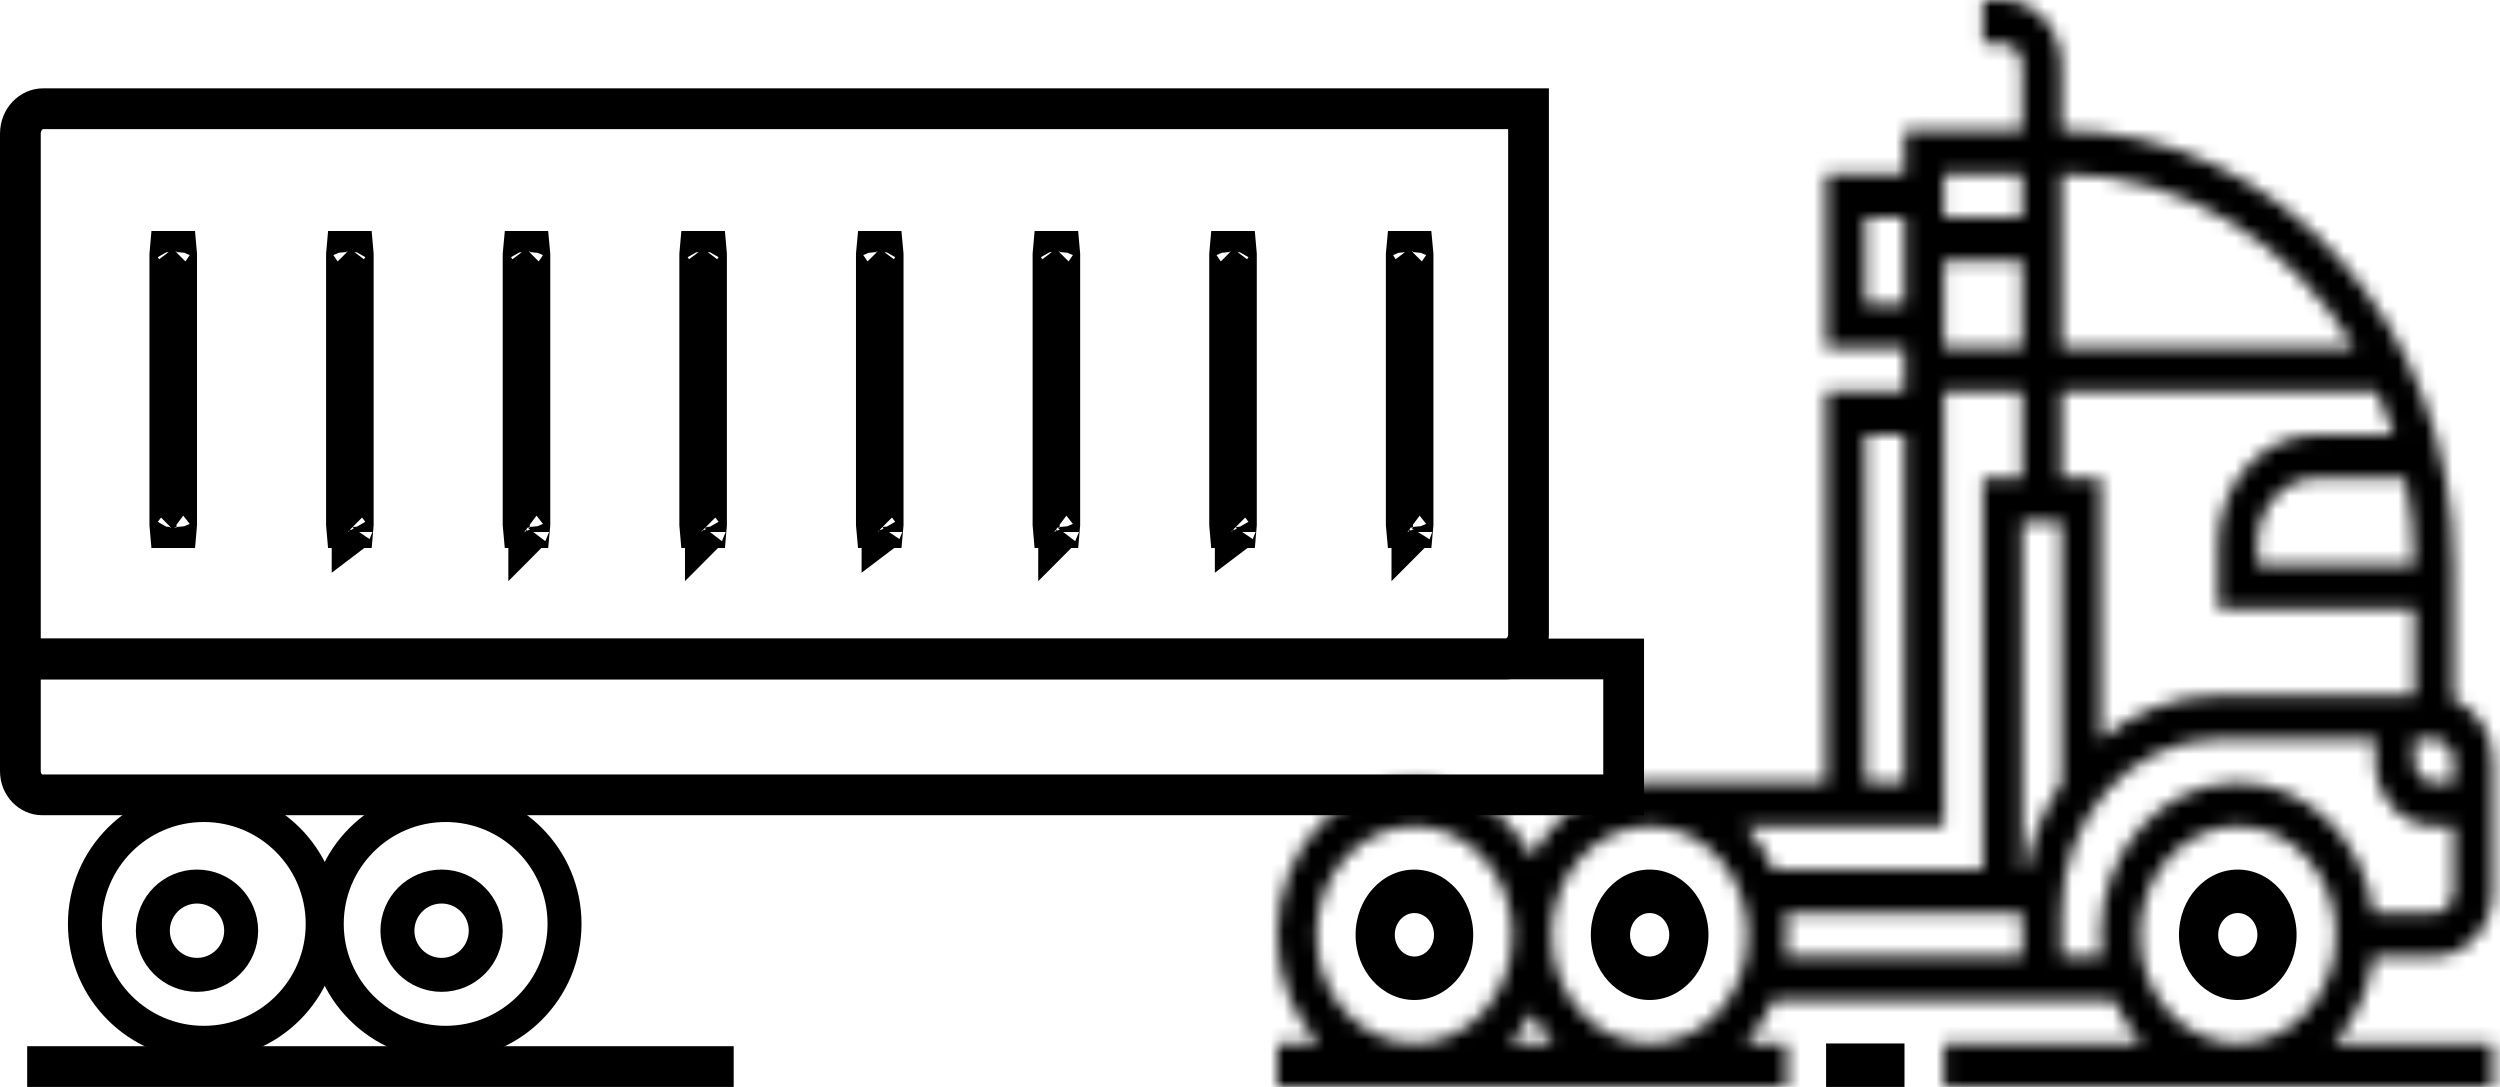
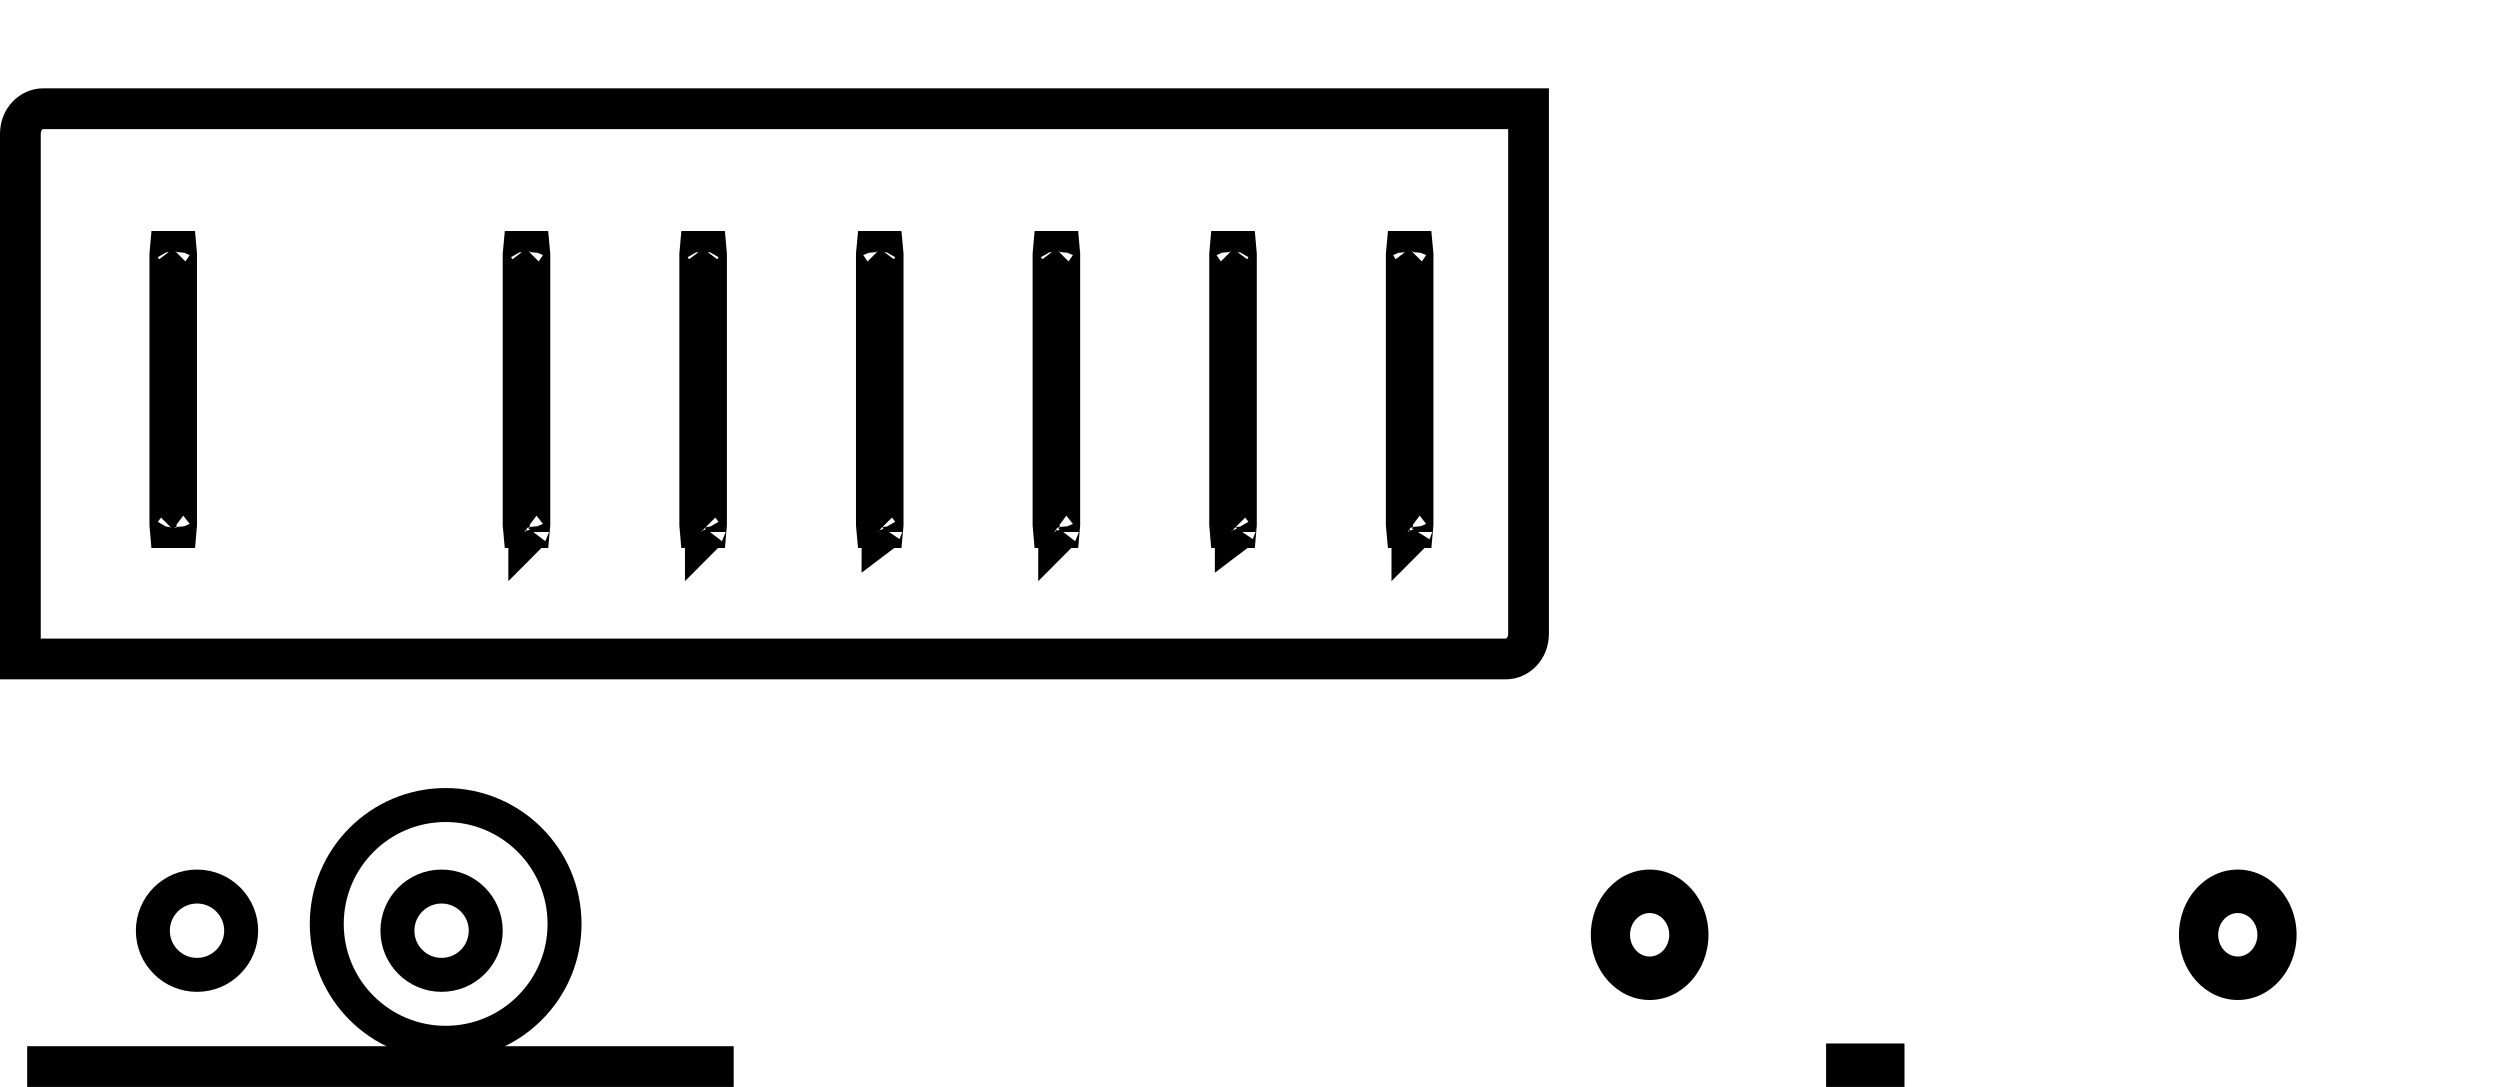
<svg xmlns="http://www.w3.org/2000/svg" width="184" height="80" viewBox="0 0 184 80" fill="none">
  <path d="M121.414 64C123.801 64 125.743 66.154 125.743 68.8C125.743 71.446 123.801 73.6 121.414 73.6C119.028 73.6 117.085 71.446 117.085 68.8C117.085 66.154 119.028 64 121.414 64ZM121.414 70.4C122.209 70.4 122.857 69.683 122.857 68.8C122.857 67.917 122.209 67.2 121.414 67.2C120.619 67.2 119.971 67.917 119.971 68.8C119.971 69.683 120.619 70.4 121.414 70.4Z" fill="black" />
  <path d="M164.701 64C167.087 64 169.029 66.154 169.029 68.8C169.029 71.446 167.087 73.6 164.701 73.6C162.314 73.6 160.372 71.446 160.372 68.8C160.372 66.154 162.314 64 164.701 64ZM164.701 70.4C165.496 70.4 166.144 69.683 166.144 68.8C166.144 67.917 165.496 67.2 164.701 67.2C163.906 67.2 163.258 67.917 163.258 68.8C163.258 69.683 163.906 70.4 164.701 70.4Z" fill="black" />
-   <path d="M104.1 73.6C101.713 73.6 99.771 71.446 99.771 68.8C99.771 66.154 101.713 64 104.1 64C106.486 64 108.428 66.154 108.428 68.8C108.428 71.446 106.486 73.6 104.1 73.6ZM104.1 67.2C103.305 67.2 102.657 67.917 102.657 68.8C102.657 69.683 103.305 70.4 104.1 70.4C104.895 70.4 105.542 69.683 105.542 68.8C105.542 67.917 104.895 67.2 104.1 67.2Z" fill="black" />
  <mask id="path-4-inside-1" fill="white">
-     <path d="M94 68.8C94 62.626 98.531 57.6 104.1 57.6C107.776 57.6 110.99 59.797 112.757 63.061C114.525 59.797 117.738 57.6 121.414 57.6H134.4V28.8H140.172V25.6H134.4V12.8H140.172V9.6H148.829V4.8C148.829 3.917 148.181 3.2 147.386 3.2H145.943V0H147.386C149.773 0 151.715 2.154 151.715 4.8V9.6C167.627 9.6 180.572 23.955 180.572 41.6V51.494C182.247 52.157 183.458 53.917 183.458 56V65.6C183.458 68.246 181.516 70.4 179.129 70.4H174.685C174.362 72.889 173.306 75.118 171.755 76.8H183.458V80H143.058V76.8H157.646C156.799 75.882 156.105 74.798 155.59 73.6H130.528C130.013 74.798 129.317 75.882 128.472 76.8H131.515V80H94V76.8H97.046C95.169 74.765 94 71.933 94 68.8V68.8ZM104.1 60.8C100.122 60.8 96.886 64.389 96.886 68.8C96.886 73.211 100.122 76.8 104.1 76.8C108.078 76.8 111.314 73.211 111.314 68.8C111.314 64.389 108.078 60.8 104.1 60.8ZM177.687 51.2V44.8H163.258V40C163.258 35.589 166.494 32 170.472 32H176.171C175.819 30.901 175.411 29.834 174.946 28.8H151.715V35.2H154.601V54.43C157.016 52.413 160.007 51.2 163.258 51.2H177.687ZM177.017 35.2H170.472C168.086 35.2 166.144 37.354 166.144 40V41.6H177.687C177.687 39.398 177.441 37.262 177.017 35.2ZM151.715 57.642V38.4H148.829V64H149.121C149.552 61.65 150.462 59.496 151.715 57.642ZM148.829 35.2V28.8H143.058V60.8H128.469C129.316 61.718 130.01 62.801 130.525 64H145.943V35.2H148.829ZM148.829 19.2H143.058V25.6H148.829V19.2ZM137.286 32V57.6H140.172V32H137.286ZM137.286 16V22.4H140.172V16H137.286ZM143.058 12.8V16H148.829V12.8H143.058ZM151.715 12.8V25.6H173.294C168.63 17.888 160.7 12.8 151.715 12.8ZM179.129 54.4H177.687V56C177.687 56.883 178.334 57.6 179.129 57.6H180.572V56C180.572 55.117 179.924 54.4 179.129 54.4ZM164.701 76.8C168.679 76.8 171.915 73.211 171.915 68.8C171.915 64.389 168.679 60.8 164.701 60.8C160.723 60.8 157.486 64.389 157.486 68.8C157.486 73.211 160.723 76.8 164.701 76.8ZM164.701 57.6C169.778 57.6 173.981 61.782 174.685 67.2H179.129C179.924 67.2 180.572 66.483 180.572 65.6V60.8H179.129C176.743 60.8 174.801 58.646 174.801 56V54.4H163.258C156.893 54.4 151.715 60.142 151.715 67.2V70.4H154.716C154.648 69.875 154.601 69.344 154.601 68.8C154.601 62.626 159.131 57.6 164.701 57.6ZM148.829 70.4V67.2H131.399C131.467 67.725 131.515 68.256 131.515 68.8C131.515 69.344 131.467 69.875 131.399 70.4H148.829ZM128.629 68.8C128.629 64.389 125.392 60.8 121.414 60.8C117.436 60.8 114.2 64.389 114.2 68.8C114.2 73.211 117.436 76.8 121.414 76.8C125.392 76.8 128.629 73.211 128.629 68.8ZM114.36 76.8C113.741 76.128 113.206 75.366 112.757 74.539C112.308 75.366 111.773 76.129 111.154 76.8H114.36Z" />
-   </mask>
+     </mask>
  <path d="M94 68.8C94 62.626 98.531 57.6 104.1 57.6C107.776 57.6 110.99 59.797 112.757 63.061C114.525 59.797 117.738 57.6 121.414 57.6H134.4V28.8H140.172V25.6H134.4V12.8H140.172V9.6H148.829V4.8C148.829 3.917 148.181 3.2 147.386 3.2H145.943V0H147.386C149.773 0 151.715 2.154 151.715 4.8V9.6C167.627 9.6 180.572 23.955 180.572 41.6V51.494C182.247 52.157 183.458 53.917 183.458 56V65.6C183.458 68.246 181.516 70.4 179.129 70.4H174.685C174.362 72.889 173.306 75.118 171.755 76.8H183.458V80H143.058V76.8H157.646C156.799 75.882 156.105 74.798 155.59 73.6H130.528C130.013 74.798 129.317 75.882 128.472 76.8H131.515V80H94V76.8H97.046C95.169 74.765 94 71.933 94 68.8V68.8ZM104.1 60.8C100.122 60.8 96.886 64.389 96.886 68.8C96.886 73.211 100.122 76.8 104.1 76.8C108.078 76.8 111.314 73.211 111.314 68.8C111.314 64.389 108.078 60.8 104.1 60.8ZM177.687 51.2V44.8H163.258V40C163.258 35.589 166.494 32 170.472 32H176.171C175.819 30.901 175.411 29.834 174.946 28.8H151.715V35.2H154.601V54.43C157.016 52.413 160.007 51.2 163.258 51.2H177.687ZM177.017 35.2H170.472C168.086 35.2 166.144 37.354 166.144 40V41.6H177.687C177.687 39.398 177.441 37.262 177.017 35.2ZM151.715 57.642V38.4H148.829V64H149.121C149.552 61.65 150.462 59.496 151.715 57.642ZM148.829 35.2V28.8H143.058V60.8H128.469C129.316 61.718 130.01 62.801 130.525 64H145.943V35.2H148.829ZM148.829 19.2H143.058V25.6H148.829V19.2ZM137.286 32V57.6H140.172V32H137.286ZM137.286 16V22.4H140.172V16H137.286ZM143.058 12.8V16H148.829V12.8H143.058ZM151.715 12.8V25.6H173.294C168.63 17.888 160.7 12.8 151.715 12.8ZM179.129 54.4H177.687V56C177.687 56.883 178.334 57.6 179.129 57.6H180.572V56C180.572 55.117 179.924 54.4 179.129 54.4ZM164.701 76.8C168.679 76.8 171.915 73.211 171.915 68.8C171.915 64.389 168.679 60.8 164.701 60.8C160.723 60.8 157.486 64.389 157.486 68.8C157.486 73.211 160.723 76.8 164.701 76.8ZM164.701 57.6C169.778 57.6 173.981 61.782 174.685 67.2H179.129C179.924 67.2 180.572 66.483 180.572 65.6V60.8H179.129C176.743 60.8 174.801 58.646 174.801 56V54.4H163.258C156.893 54.4 151.715 60.142 151.715 67.2V70.4H154.716C154.648 69.875 154.601 69.344 154.601 68.8C154.601 62.626 159.131 57.6 164.701 57.6ZM148.829 70.4V67.2H131.399C131.467 67.725 131.515 68.256 131.515 68.8C131.515 69.344 131.467 69.875 131.399 70.4H148.829ZM128.629 68.8C128.629 64.389 125.392 60.8 121.414 60.8C117.436 60.8 114.2 64.389 114.2 68.8C114.2 73.211 117.436 76.8 121.414 76.8C125.392 76.8 128.629 73.211 128.629 68.8ZM114.36 76.8C113.741 76.128 113.206 75.366 112.757 74.539C112.308 75.366 111.773 76.129 111.154 76.8H114.36Z" stroke="black" stroke-width="4" mask="url(#path-4-inside-1)" />
  <path d="M140.171 76.8H134.4V80H140.171V76.8Z" fill="black" />
-   <path d="M119.5 58.5H3.103C2.283 58.5 1.5 57.783 1.5 56.75V48.5H119.5V58.5Z" stroke="black" stroke-width="3" />
-   <path d="M23.75 68C23.75 72.832 19.832 76.75 15 76.75C10.168 76.75 6.25 72.832 6.25 68C6.25 63.167 10.168 59.25 15 59.25C19.832 59.25 23.75 63.167 23.75 68Z" stroke="black" stroke-width="2.5" />
  <path d="M17.75 68.5C17.75 70.295 16.295 71.75 14.5 71.75C12.705 71.75 11.25 70.295 11.25 68.5C11.25 66.705 12.705 65.25 14.5 65.25C16.295 65.25 17.75 66.705 17.75 68.5Z" stroke="black" stroke-width="2.5" />
  <path d="M41.55 68C41.55 72.832 37.633 76.75 32.8 76.75C27.968 76.75 24.05 72.832 24.05 68C24.05 63.167 27.968 59.25 32.8 59.25C37.633 59.25 41.55 63.167 41.55 68Z" stroke="black" stroke-width="2.5" />
  <path d="M35.75 68.5C35.75 70.295 34.295 71.75 32.5 71.75C30.705 71.75 29.25 70.295 29.25 68.5C29.25 66.705 30.705 65.25 32.5 65.25C34.295 65.25 35.75 66.705 35.75 68.5Z" stroke="black" stroke-width="2.5" />
  <path d="M110.833 48.5H1.5C1.5 48.407 1.5 48.315 1.5 48.218C1.5 47.801 1.5 47.316 1.5 46.5L1.5 43.308V9.848C1.5 8.75 2.323 8.002 3.167 8.002H106.421C106.854 8.002 107.269 8.002 107.666 8.002C108.881 8.002 109.938 8.002 110.87 8.002L111.49 8.002C111.845 8.002 112.181 8.002 112.5 8.002V46.654C112.5 47.752 111.677 48.5 110.833 48.5Z" stroke="black" stroke-width="3" />
  <path d="M52 38.667C52 38.728 51.997 38.783 51.992 38.834H51.508C51.503 38.783 51.5 38.728 51.5 38.667V18.667C51.5 18.606 51.503 18.55 51.508 18.5H51.992C51.997 18.55 52 18.606 52 18.667V38.667ZM51.587 39.153C51.587 39.153 51.586 39.152 51.585 39.15C51.586 39.152 51.587 39.153 51.587 39.153ZM51.587 18.181C51.587 18.181 51.586 18.182 51.585 18.184C51.586 18.182 51.587 18.181 51.587 18.181ZM51.913 18.181C51.913 18.181 51.914 18.182 51.915 18.184C51.914 18.182 51.913 18.181 51.913 18.181ZM51.915 39.15C51.914 39.152 51.913 39.153 51.913 39.153C51.913 39.153 51.913 39.152 51.915 39.15Z" stroke="black" stroke-width="3" />
  <path d="M65 38.667C65 38.728 64.997 38.783 64.992 38.834H64.508C64.503 38.783 64.5 38.728 64.5 38.667V18.667C64.5 18.606 64.503 18.55 64.508 18.5H64.992C64.997 18.55 65 18.606 65 18.667V38.667ZM64.587 39.153C64.587 39.153 64.586 39.152 64.585 39.15C64.586 39.152 64.587 39.153 64.587 39.153ZM64.587 18.181C64.587 18.181 64.586 18.182 64.585 18.184C64.586 18.182 64.587 18.181 64.587 18.181ZM64.913 18.181C64.913 18.181 64.914 18.182 64.915 18.184C64.914 18.182 64.913 18.181 64.913 18.181ZM64.915 39.15C64.914 39.152 64.913 39.153 64.913 39.153C64.913 39.153 64.913 39.152 64.915 39.15Z" stroke="black" stroke-width="3" />
  <path d="M78 38.667C78 38.728 77.997 38.783 77.992 38.834H77.508C77.503 38.783 77.5 38.728 77.5 38.667V18.667C77.5 18.606 77.503 18.55 77.508 18.5H77.992C77.997 18.55 78 18.606 78 18.667V38.667ZM77.587 39.153C77.587 39.153 77.586 39.152 77.585 39.15C77.586 39.152 77.587 39.153 77.587 39.153ZM77.587 18.181C77.587 18.181 77.586 18.182 77.585 18.184C77.586 18.182 77.587 18.181 77.587 18.181ZM77.913 18.181C77.913 18.181 77.914 18.182 77.915 18.184C77.914 18.182 77.913 18.181 77.913 18.181ZM77.915 39.15C77.914 39.152 77.913 39.153 77.913 39.153C77.913 39.153 77.913 39.152 77.915 39.15Z" stroke="black" stroke-width="3" />
  <path d="M91 38.667C91 38.728 90.997 38.783 90.992 38.834H90.508C90.503 38.783 90.5 38.728 90.5 38.667V18.667C90.5 18.606 90.503 18.55 90.508 18.5H90.992C90.997 18.55 91 18.606 91 18.667V38.667ZM90.587 39.153C90.587 39.153 90.586 39.152 90.585 39.15C90.586 39.152 90.587 39.153 90.587 39.153ZM90.587 18.181C90.587 18.181 90.586 18.182 90.585 18.184C90.586 18.182 90.587 18.181 90.587 18.181ZM90.913 18.181C90.913 18.181 90.914 18.182 90.915 18.184C90.914 18.182 90.913 18.181 90.913 18.181ZM90.915 39.15C90.914 39.152 90.913 39.153 90.913 39.153C90.913 39.153 90.913 39.152 90.915 39.15Z" stroke="black" stroke-width="3" />
  <path d="M104 38.667C104 38.728 103.997 38.783 103.992 38.834H103.508C103.503 38.783 103.5 38.728 103.5 38.667V18.667C103.5 18.606 103.503 18.55 103.508 18.5H103.992C103.997 18.55 104 18.606 104 18.667V38.667ZM103.587 39.153C103.587 39.153 103.586 39.152 103.585 39.15C103.586 39.152 103.587 39.153 103.587 39.153ZM103.587 18.181C103.587 18.181 103.586 18.182 103.585 18.184C103.586 18.182 103.587 18.181 103.587 18.181ZM103.913 18.181C103.913 18.181 103.914 18.182 103.915 18.184C103.914 18.182 103.913 18.181 103.913 18.181ZM103.915 39.15C103.914 39.152 103.913 39.153 103.913 39.153C103.913 39.153 103.913 39.152 103.915 39.15Z" stroke="black" stroke-width="3" />
  <path d="M13 38.667C13 38.728 12.997 38.783 12.992 38.834H12.508C12.503 38.783 12.5 38.728 12.5 38.667V18.667C12.5 18.606 12.503 18.55 12.508 18.5H12.992C12.997 18.55 13 18.606 13 18.667V38.667ZM12.587 39.153C12.587 39.153 12.586 39.152 12.585 39.15C12.586 39.152 12.587 39.153 12.587 39.153ZM12.587 18.181C12.587 18.181 12.586 18.182 12.585 18.184C12.586 18.182 12.587 18.181 12.587 18.181ZM12.913 18.181C12.913 18.181 12.914 18.182 12.915 18.184C12.914 18.182 12.913 18.181 12.913 18.181ZM12.915 39.15C12.914 39.152 12.913 39.153 12.913 39.153C12.913 39.153 12.914 39.152 12.915 39.15Z" stroke="black" stroke-width="3" />
-   <path d="M26 38.667C26 38.728 25.997 38.783 25.992 38.834H25.508C25.503 38.783 25.5 38.728 25.5 38.667V18.667C25.5 18.606 25.503 18.55 25.508 18.5H25.992C25.997 18.55 26 18.606 26 18.667V38.667ZM25.587 39.153C25.587 39.153 25.586 39.152 25.585 39.15C25.586 39.152 25.587 39.153 25.587 39.153ZM25.587 18.181C25.587 18.181 25.586 18.182 25.585 18.184C25.586 18.182 25.587 18.181 25.587 18.181ZM25.913 18.181C25.913 18.181 25.914 18.182 25.915 18.184C25.914 18.182 25.913 18.181 25.913 18.181ZM25.915 39.15C25.914 39.152 25.913 39.153 25.913 39.153C25.913 39.153 25.913 39.152 25.915 39.15Z" stroke="black" stroke-width="3" />
  <path d="M39 38.667C39 38.728 38.997 38.783 38.992 38.834H38.508C38.503 38.783 38.5 38.728 38.5 38.667V18.667C38.5 18.606 38.503 18.55 38.508 18.5H38.992C38.997 18.55 39 18.606 39 18.667V38.667ZM38.587 39.153C38.587 39.153 38.586 39.152 38.585 39.15C38.586 39.152 38.587 39.153 38.587 39.153ZM38.587 18.181C38.587 18.181 38.586 18.182 38.585 18.184C38.586 18.182 38.587 18.181 38.587 18.181ZM38.913 18.181C38.913 18.181 38.914 18.182 38.915 18.184C38.914 18.182 38.913 18.181 38.913 18.181ZM38.915 39.15C38.914 39.152 38.913 39.153 38.913 39.153C38.913 39.153 38.913 39.152 38.915 39.15Z" stroke="black" stroke-width="3" />
  <line x1="2" y1="78.5" x2="54" y2="78.5" stroke="black" stroke-width="3" />
</svg>